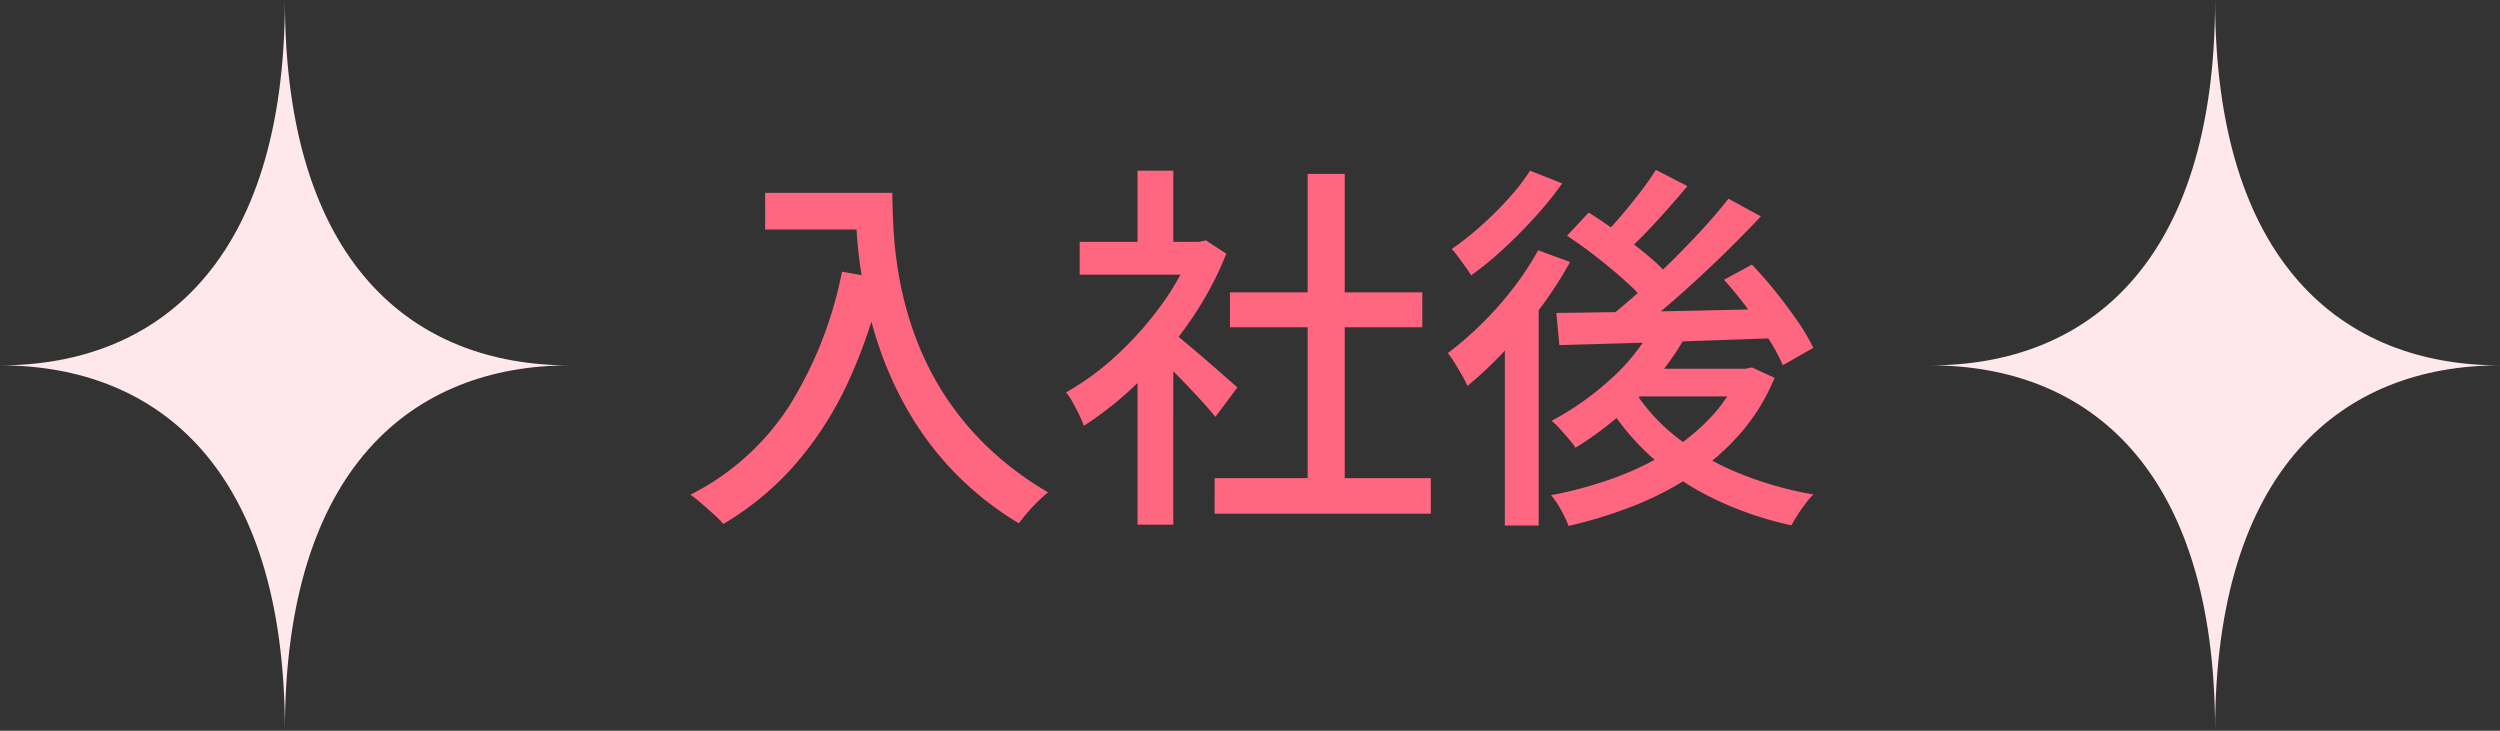
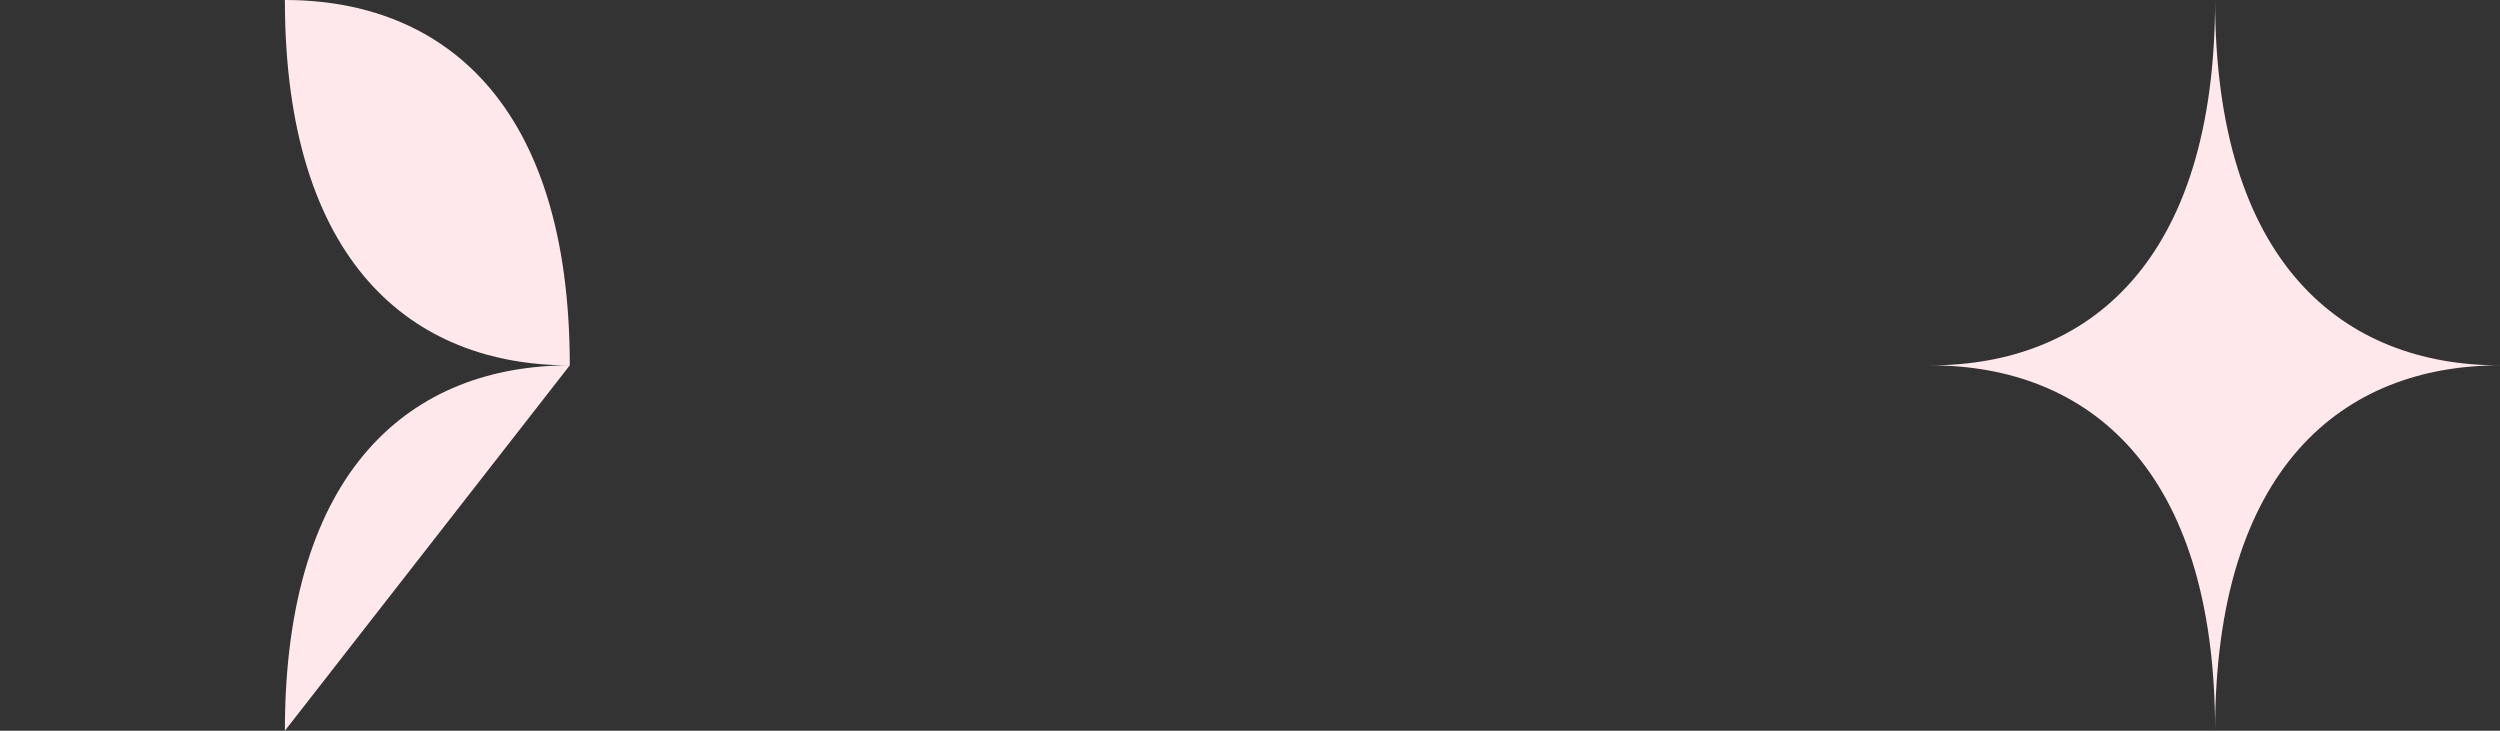
<svg xmlns="http://www.w3.org/2000/svg" width="157.378" height="46" viewBox="0 0 157.378 46">
  <rect x="0" y="0" width="157.378" height="46" fill="#333333" stroke="none" />
  <g id="Group_98386" data-name="Group 98386" transform="translate(-881.311 -487)">
-     <path id="Path_2369" data-name="Path 2369" d="M17.934,46c0-16.567,8.047-23,17.934-23-9.887,0-17.934-6.438-17.934-23C17.934,16.565,9.889,23,0,23c9.889,0,17.934,6.43,17.934,23" transform="translate(881.311 487)" fill="#fee8eb" />
+     <path id="Path_2369" data-name="Path 2369" d="M17.934,46c0-16.567,8.047-23,17.934-23-9.887,0-17.934-6.438-17.934-23c9.889,0,17.934,6.43,17.934,23" transform="translate(881.311 487)" fill="#fee8eb" />
    <path id="Path_2370" data-name="Path 2370" d="M17.934,46c0-16.567,8.047-23,17.934-23-9.887,0-17.934-6.438-17.934-23C17.934,16.565,9.889,23,0,23c9.889,0,17.934,6.43,17.934,23" transform="translate(1002.82 487)" fill="#fee8eb" />
-     <path id="Path_130188" data-name="Path 130188" d="M-30.522-18.857h6.806v2.306h-6.806Zm5.672,0h2.336q0,1.1.091,2.546a25.163,25.163,0,0,0,.4,3.092,21.771,21.771,0,0,0,.95,3.4,18.837,18.837,0,0,0,1.717,3.487,18.366,18.366,0,0,0,2.708,3.347A20.153,20.153,0,0,0-12.713-.009q-.246.2-.608.547t-.692.735q-.33.384-.536.671a19.954,19.954,0,0,1-4.029-3.178A19.7,19.7,0,0,1-21.4-4.921a22.372,22.372,0,0,1-1.828-3.9,26.337,26.337,0,0,1-1.042-3.816,30.4,30.4,0,0,1-.467-3.45Q-24.851-17.691-24.851-18.857Zm-.833,4.958,2.582.467A33.109,33.109,0,0,1-25.321-6.9a21.876,21.876,0,0,1-3.307,5.132,18.575,18.575,0,0,1-4.528,3.754,5.235,5.235,0,0,0-.578-.591q-.382-.345-.784-.695a7.419,7.419,0,0,0-.71-.557,15.936,15.936,0,0,0,6.2-5.554A25.006,25.006,0,0,0-25.684-13.9Zm23.456,13H11.383V1.334H-2.228Zm.966-11.7H10.847V-10.4H-1.262ZM3.63-20.055H5.963V.18H3.63Zm-14.351,4.279h7.916v2.067h-7.916Zm3.641,7.62,2.252-2.681V2.03H-7.08Zm0-12.1h2.252v5.462H-7.08Zm2.026,10.032q.315.216.913.719t1.28,1.089q.681.586,1.248,1.084t.817.724l-1.383,1.85q-.339-.42-.873-1.008T-4.2-6.986q-.61-.634-1.175-1.19t-.941-.9Zm1.423-5.556h.45l.41-.089,1.279.839A21.219,21.219,0,0,1-3.832-10.7,25.631,25.631,0,0,1-6.989-6.978a22.034,22.034,0,0,1-3.472,2.785,5.636,5.636,0,0,0-.305-.723q-.2-.412-.415-.791a3.221,3.221,0,0,0-.4-.589,17.171,17.171,0,0,0,3.2-2.354,21.049,21.049,0,0,0,2.811-3.167,15.423,15.423,0,0,0,1.941-3.528ZM25.33-10.4l2.053.635a16.306,16.306,0,0,1-1.9,2.692A21.763,21.763,0,0,1,23.088-4.7a20.547,20.547,0,0,1-2.6,1.884,5.764,5.764,0,0,0-.413-.543q-.271-.323-.565-.646a4.642,4.642,0,0,0-.525-.505,18.01,18.01,0,0,0,3.63-2.542A12.731,12.731,0,0,0,25.33-10.4Zm.218-9.907,1.986,1.021q-.921,1.11-1.963,2.243t-1.925,1.933l-1.581-.911q.584-.566,1.226-1.311t1.242-1.528Q25.132-19.641,25.548-20.305Zm4.571,1.815,2.04,1.113q-1.235,1.315-2.7,2.728T26.5-11.943q-1.492,1.294-2.828,2.265l-1.52-.995q.987-.757,2.067-1.712t2.153-2.007q1.073-1.052,2.038-2.1T30.119-18.49ZM19.955-16.157l1.367-1.464q.9.57,1.878,1.279t1.845,1.431a11.147,11.147,0,0,1,1.377,1.336l-1.451,1.643A12.616,12.616,0,0,0,23.636-13.3q-.837-.755-1.8-1.508T19.955-16.157Zm9.882,2.769,1.759-.957q.749.782,1.5,1.718t1.381,1.855A11.878,11.878,0,0,1,35.458-9.1L33.545-8.011a12.123,12.123,0,0,0-.909-1.672q-.6-.939-1.329-1.912T29.837-13.388ZM19.284-11.3q1.731-.021,4.021-.056t4.875-.092l5.155-.113-.088,1.841-4.964.175q-2.493.089-4.756.155t-4.053.113Zm4.8,4.726a11.75,11.75,0,0,0,2.7,3.039,15.954,15.954,0,0,0,3.895,2.281A22.586,22.586,0,0,0,35.469.129a4.91,4.91,0,0,0-.508.582q-.264.349-.491.705t-.379.654A21.723,21.723,0,0,1,29.184.388a16.847,16.847,0,0,1-4-2.7,15.1,15.1,0,0,1-2.93-3.66Zm.571-1.212h6.854v1.741H23.128Zm6.127,0h.426l.383-.089,1.431.661a12.663,12.663,0,0,1-2.153,3.5,15,15,0,0,1-3.045,2.655A19.828,19.828,0,0,1,24.139.848a28.629,28.629,0,0,1-4.084,1.259A7.384,7.384,0,0,0,19.579,1.1,5.225,5.225,0,0,0,18.95.172,25.431,25.431,0,0,0,22.73-.842a18.681,18.681,0,0,0,3.417-1.6,13.324,13.324,0,0,0,2.786-2.21,9.262,9.262,0,0,0,1.852-2.8ZM18.137-15.245l2.013.737a25.8,25.8,0,0,1-1.855,2.873,30.442,30.442,0,0,1-2.245,2.7,24.616,24.616,0,0,1-2.362,2.23,5.883,5.883,0,0,0-.325-.638q-.224-.392-.466-.79a4.856,4.856,0,0,0-.446-.635,21.924,21.924,0,0,0,2.119-1.835,21.516,21.516,0,0,0,1.975-2.223A18.543,18.543,0,0,0,18.137-15.245Zm-.508-5.011,2.026.8a22.4,22.4,0,0,1-1.673,2.075q-.958,1.062-1.995,2.021a21.037,21.037,0,0,1-2.066,1.692q-.142-.233-.361-.538t-.449-.614q-.23-.31-.41-.505a19.291,19.291,0,0,0,1.852-1.468A22.042,22.042,0,0,0,16.3-18.532,12.75,12.75,0,0,0,17.628-20.256Zm-1.586,9.79,1.891-1.9.24.107V2.082H16.042Z" transform="translate(960 518)" fill="#ff6680" />
  </g>
</svg>